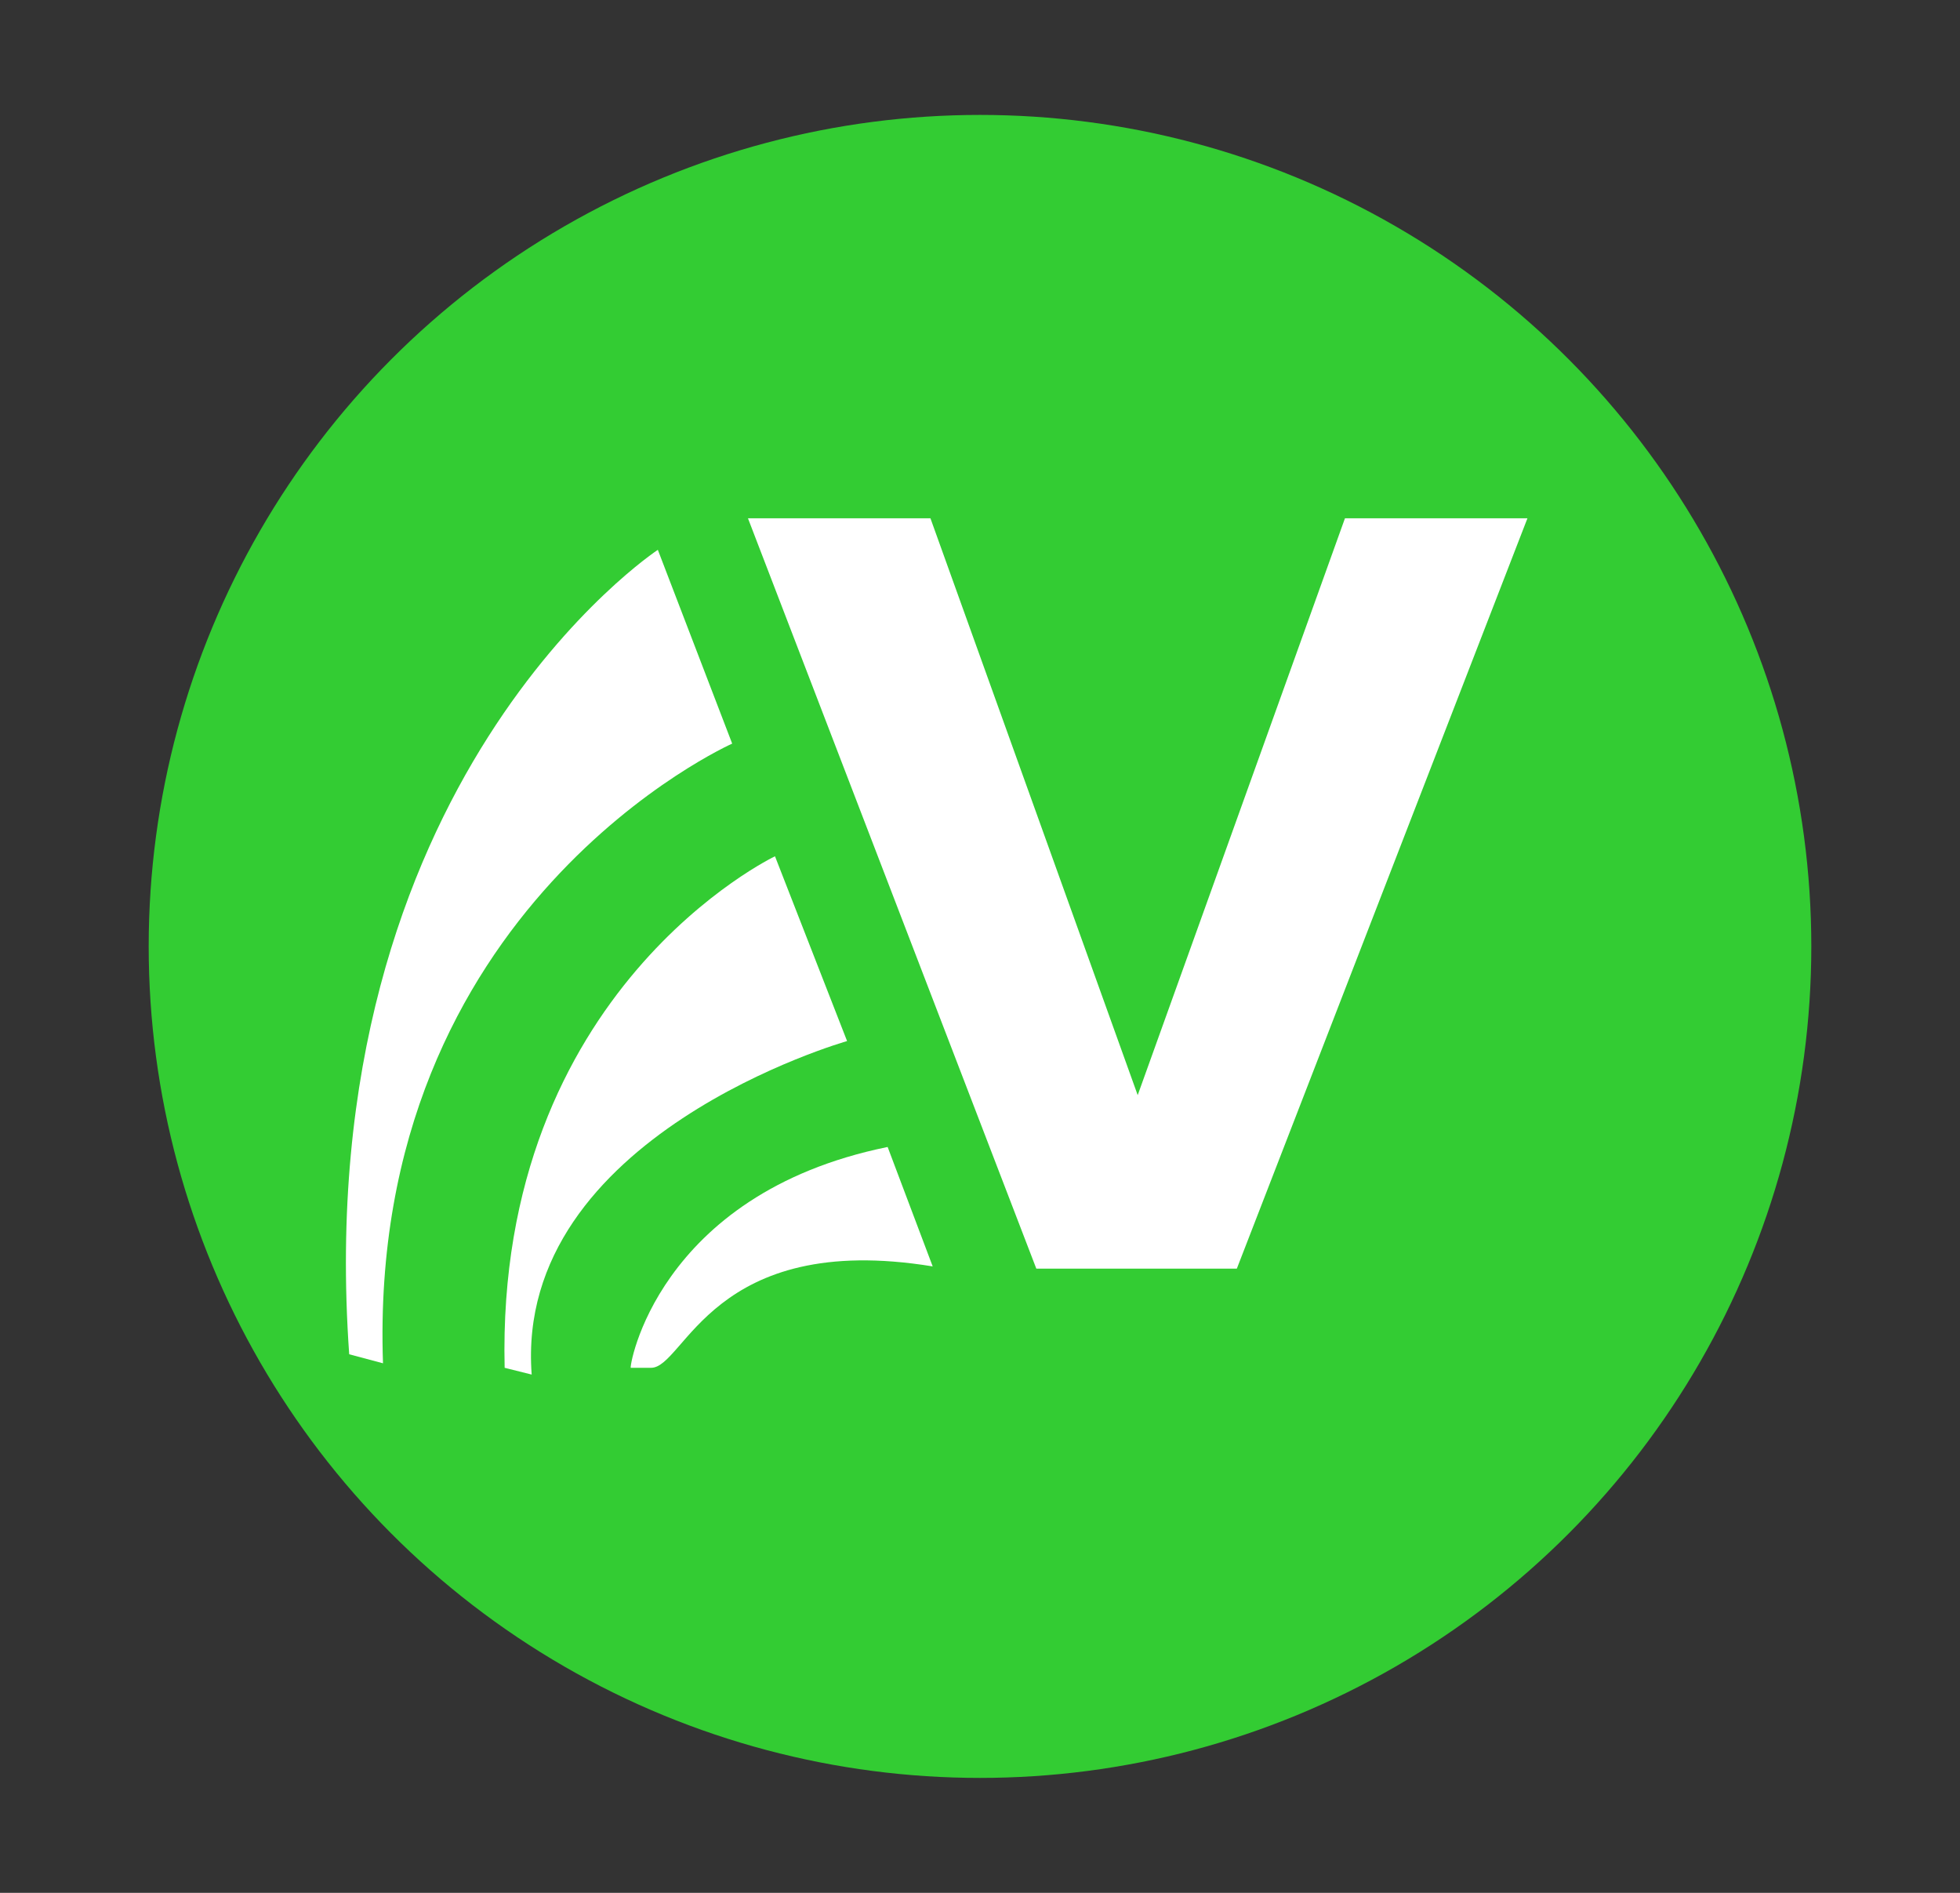
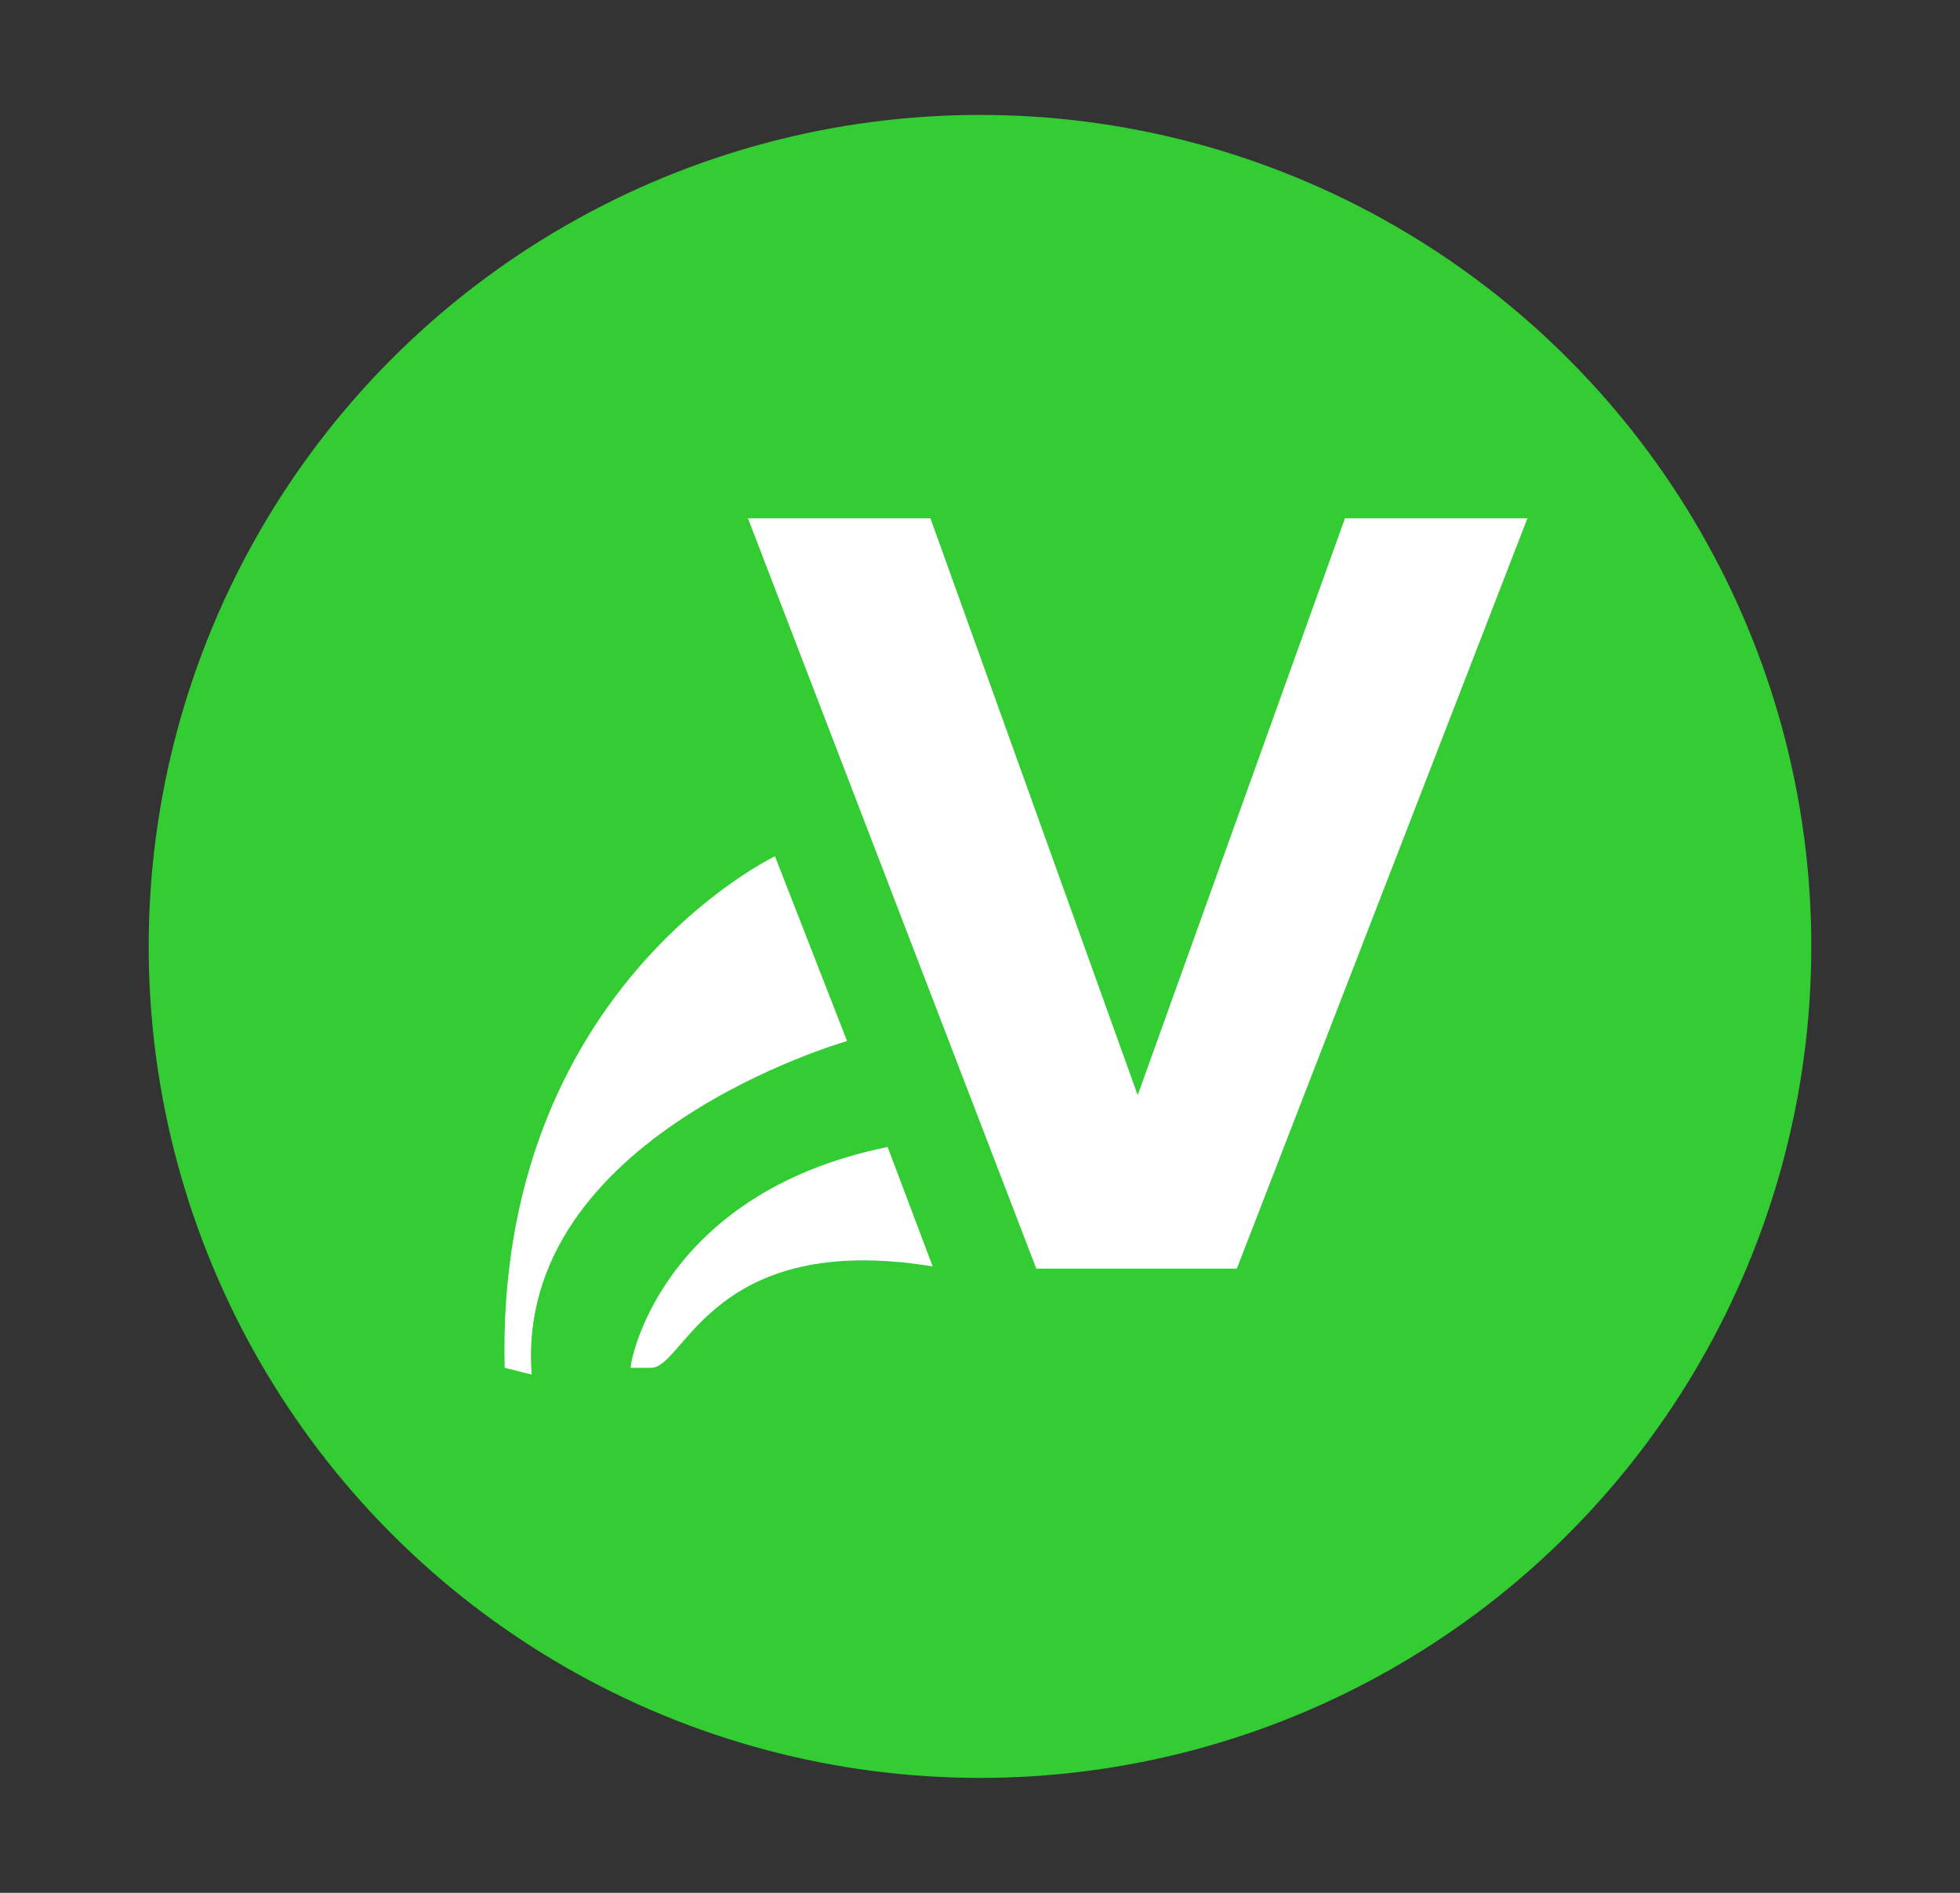
<svg xmlns="http://www.w3.org/2000/svg" version="1.1" id="Layer_1" x="0px" y="0px" viewBox="0 0 87 84" style="enable-background:new 0 0 87 84;" xml:space="preserve">
  <rect x="0" y="0" width="87" height="84" fill="#333333" stroke="none" />
  <style type="text/css">
	.st0{fill:#33CC33;}
	.st1{fill:#FFFFFF;}
</style>
  <title>VendorProof-Logo</title>
  <circle class="st0" cx="43.5" cy="42" r="36.9" />
  <path class="st1" d="M46,56.3L33.2,23h8.1l9.2,25.6L59.7,23h8.1L54.9,56.3H46z" />
-   <path class="st1" d="M17,60.5C16.3,40.2,32.5,33,32.5,33l-3.3-8.6c0,0-15.5,10.2-13.7,35.7L17,60.5z" />
  <path class="st1" d="M37.6,46.2L34.4,38c0,0-12.4,5.9-12,22.7l1.2,0.3C22.8,50.4,37.6,46.2,37.6,46.2z" />
  <path class="st1" d="M39.4,50.9l2,5.3c-9.8-1.6-11,4.5-12.5,4.5h-0.9C27.9,60.8,29.1,53,39.4,50.9z" />
</svg>